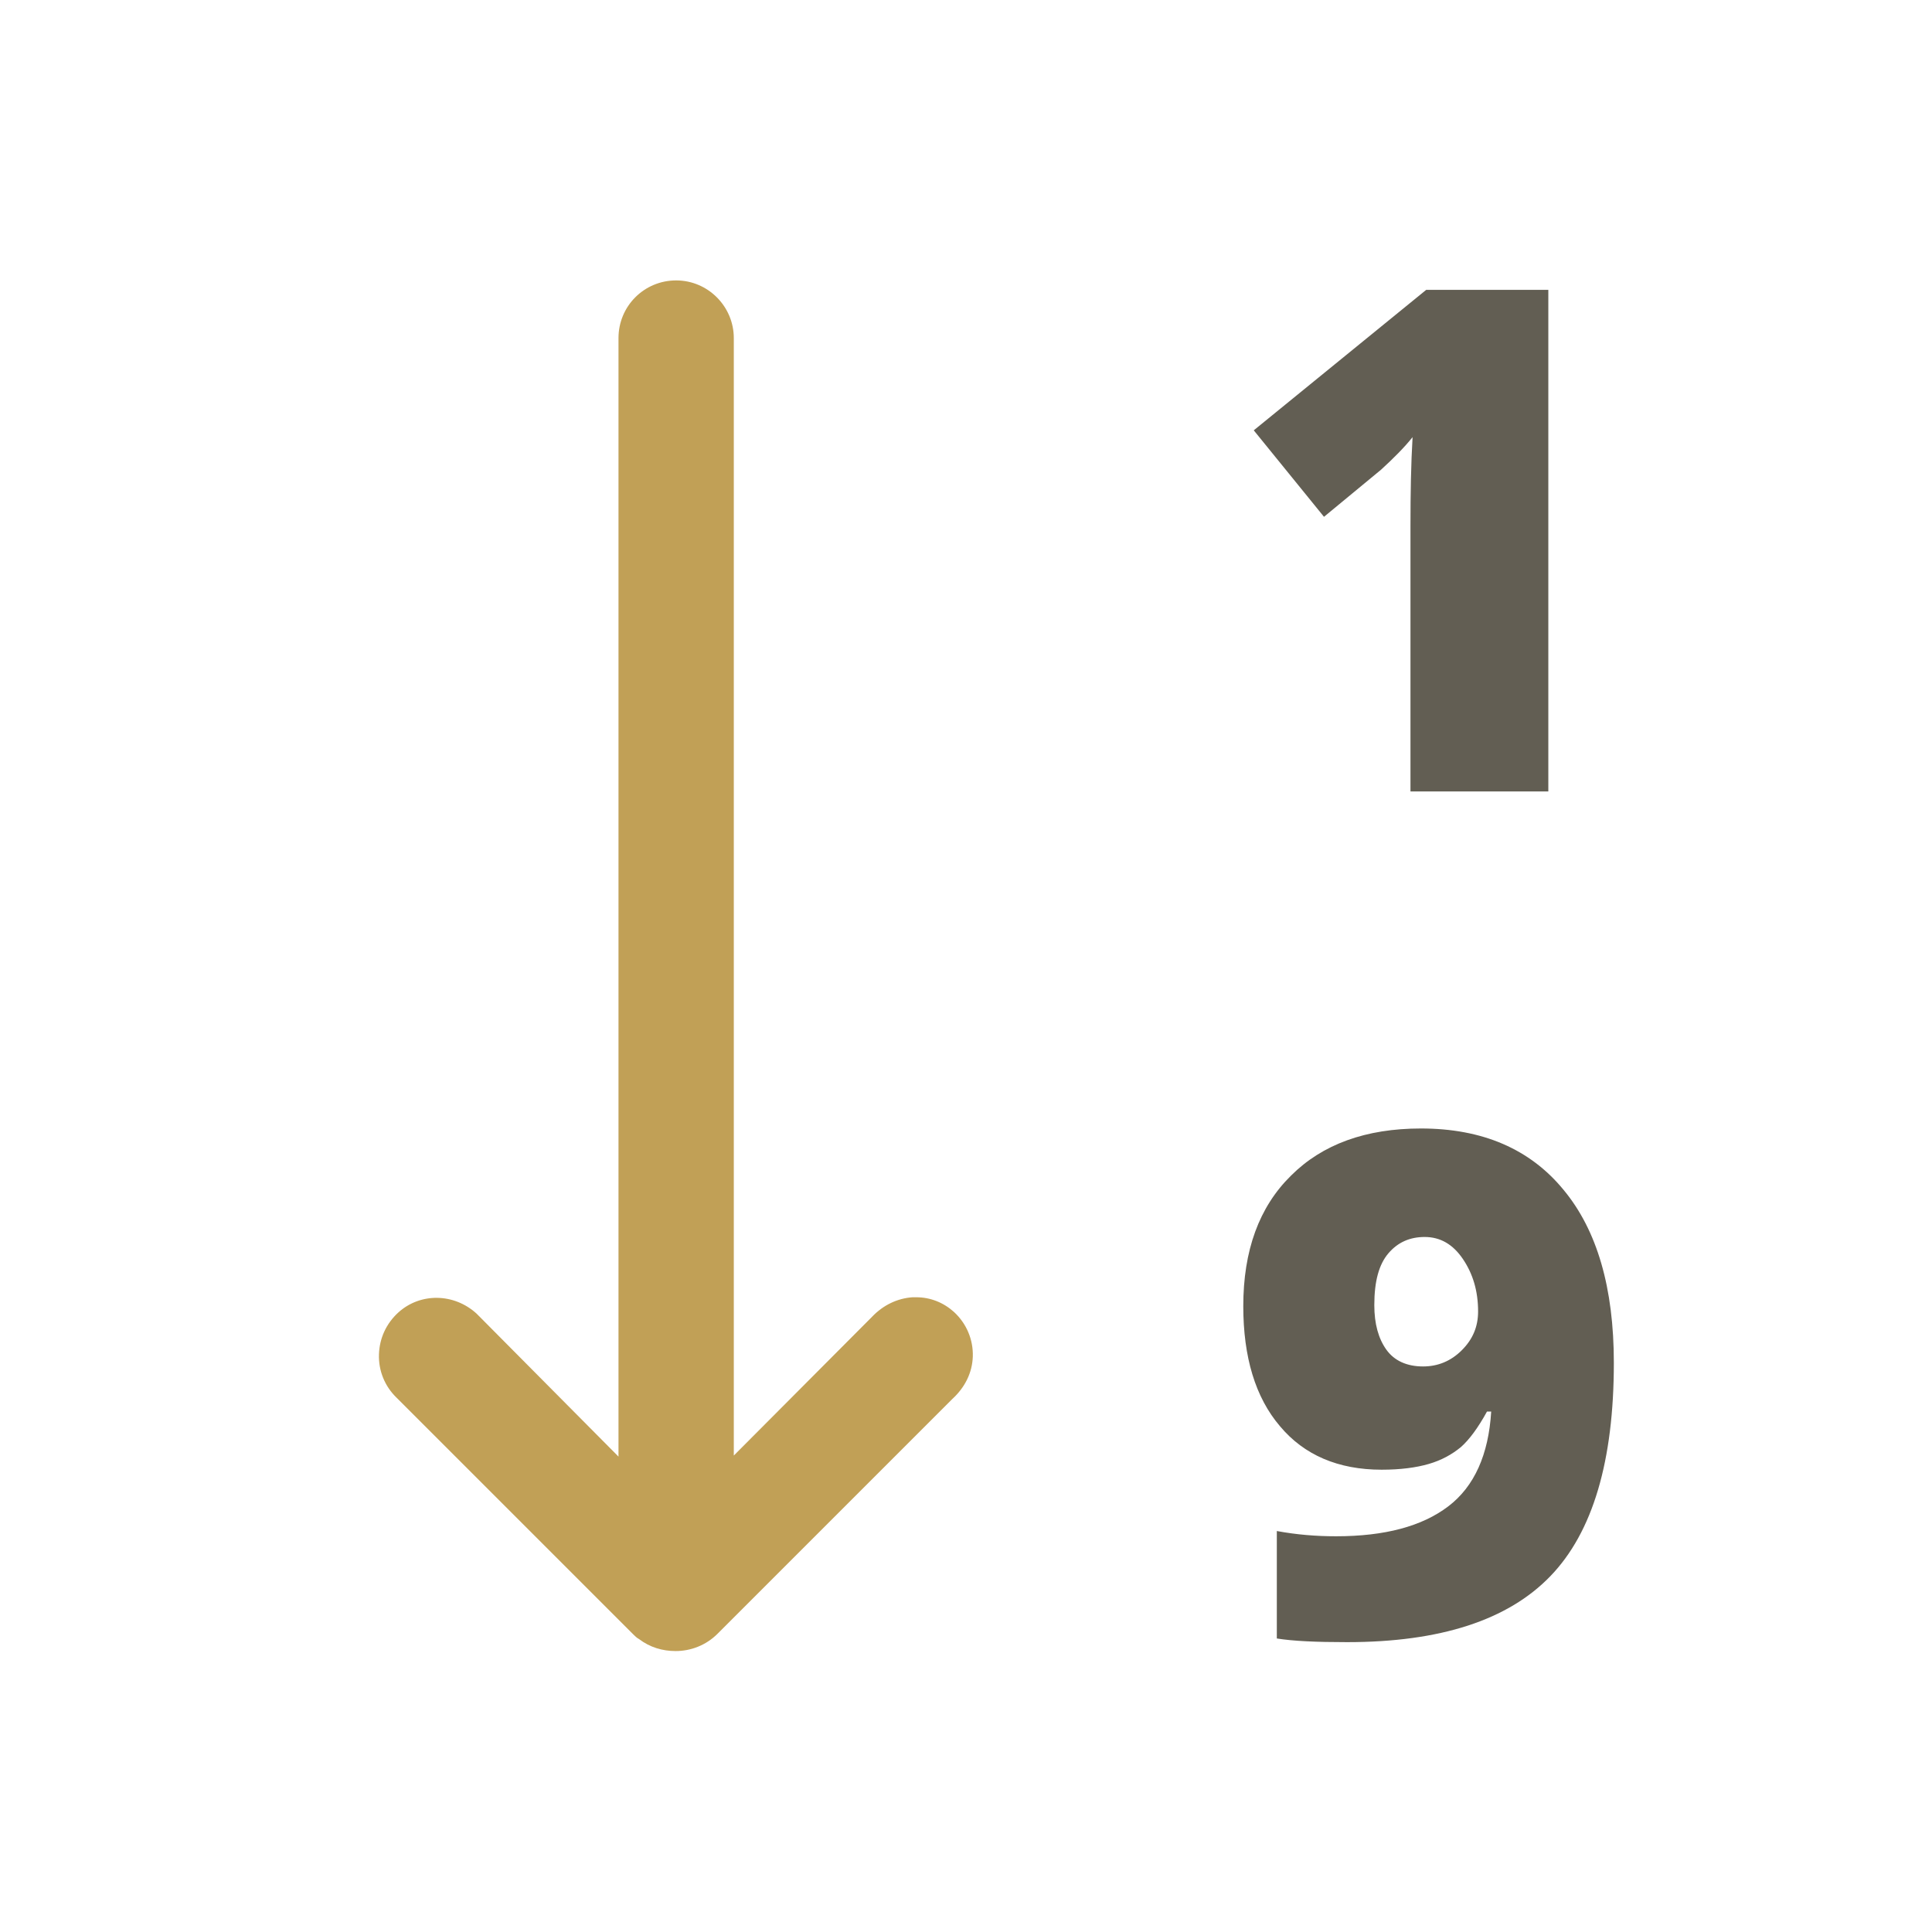
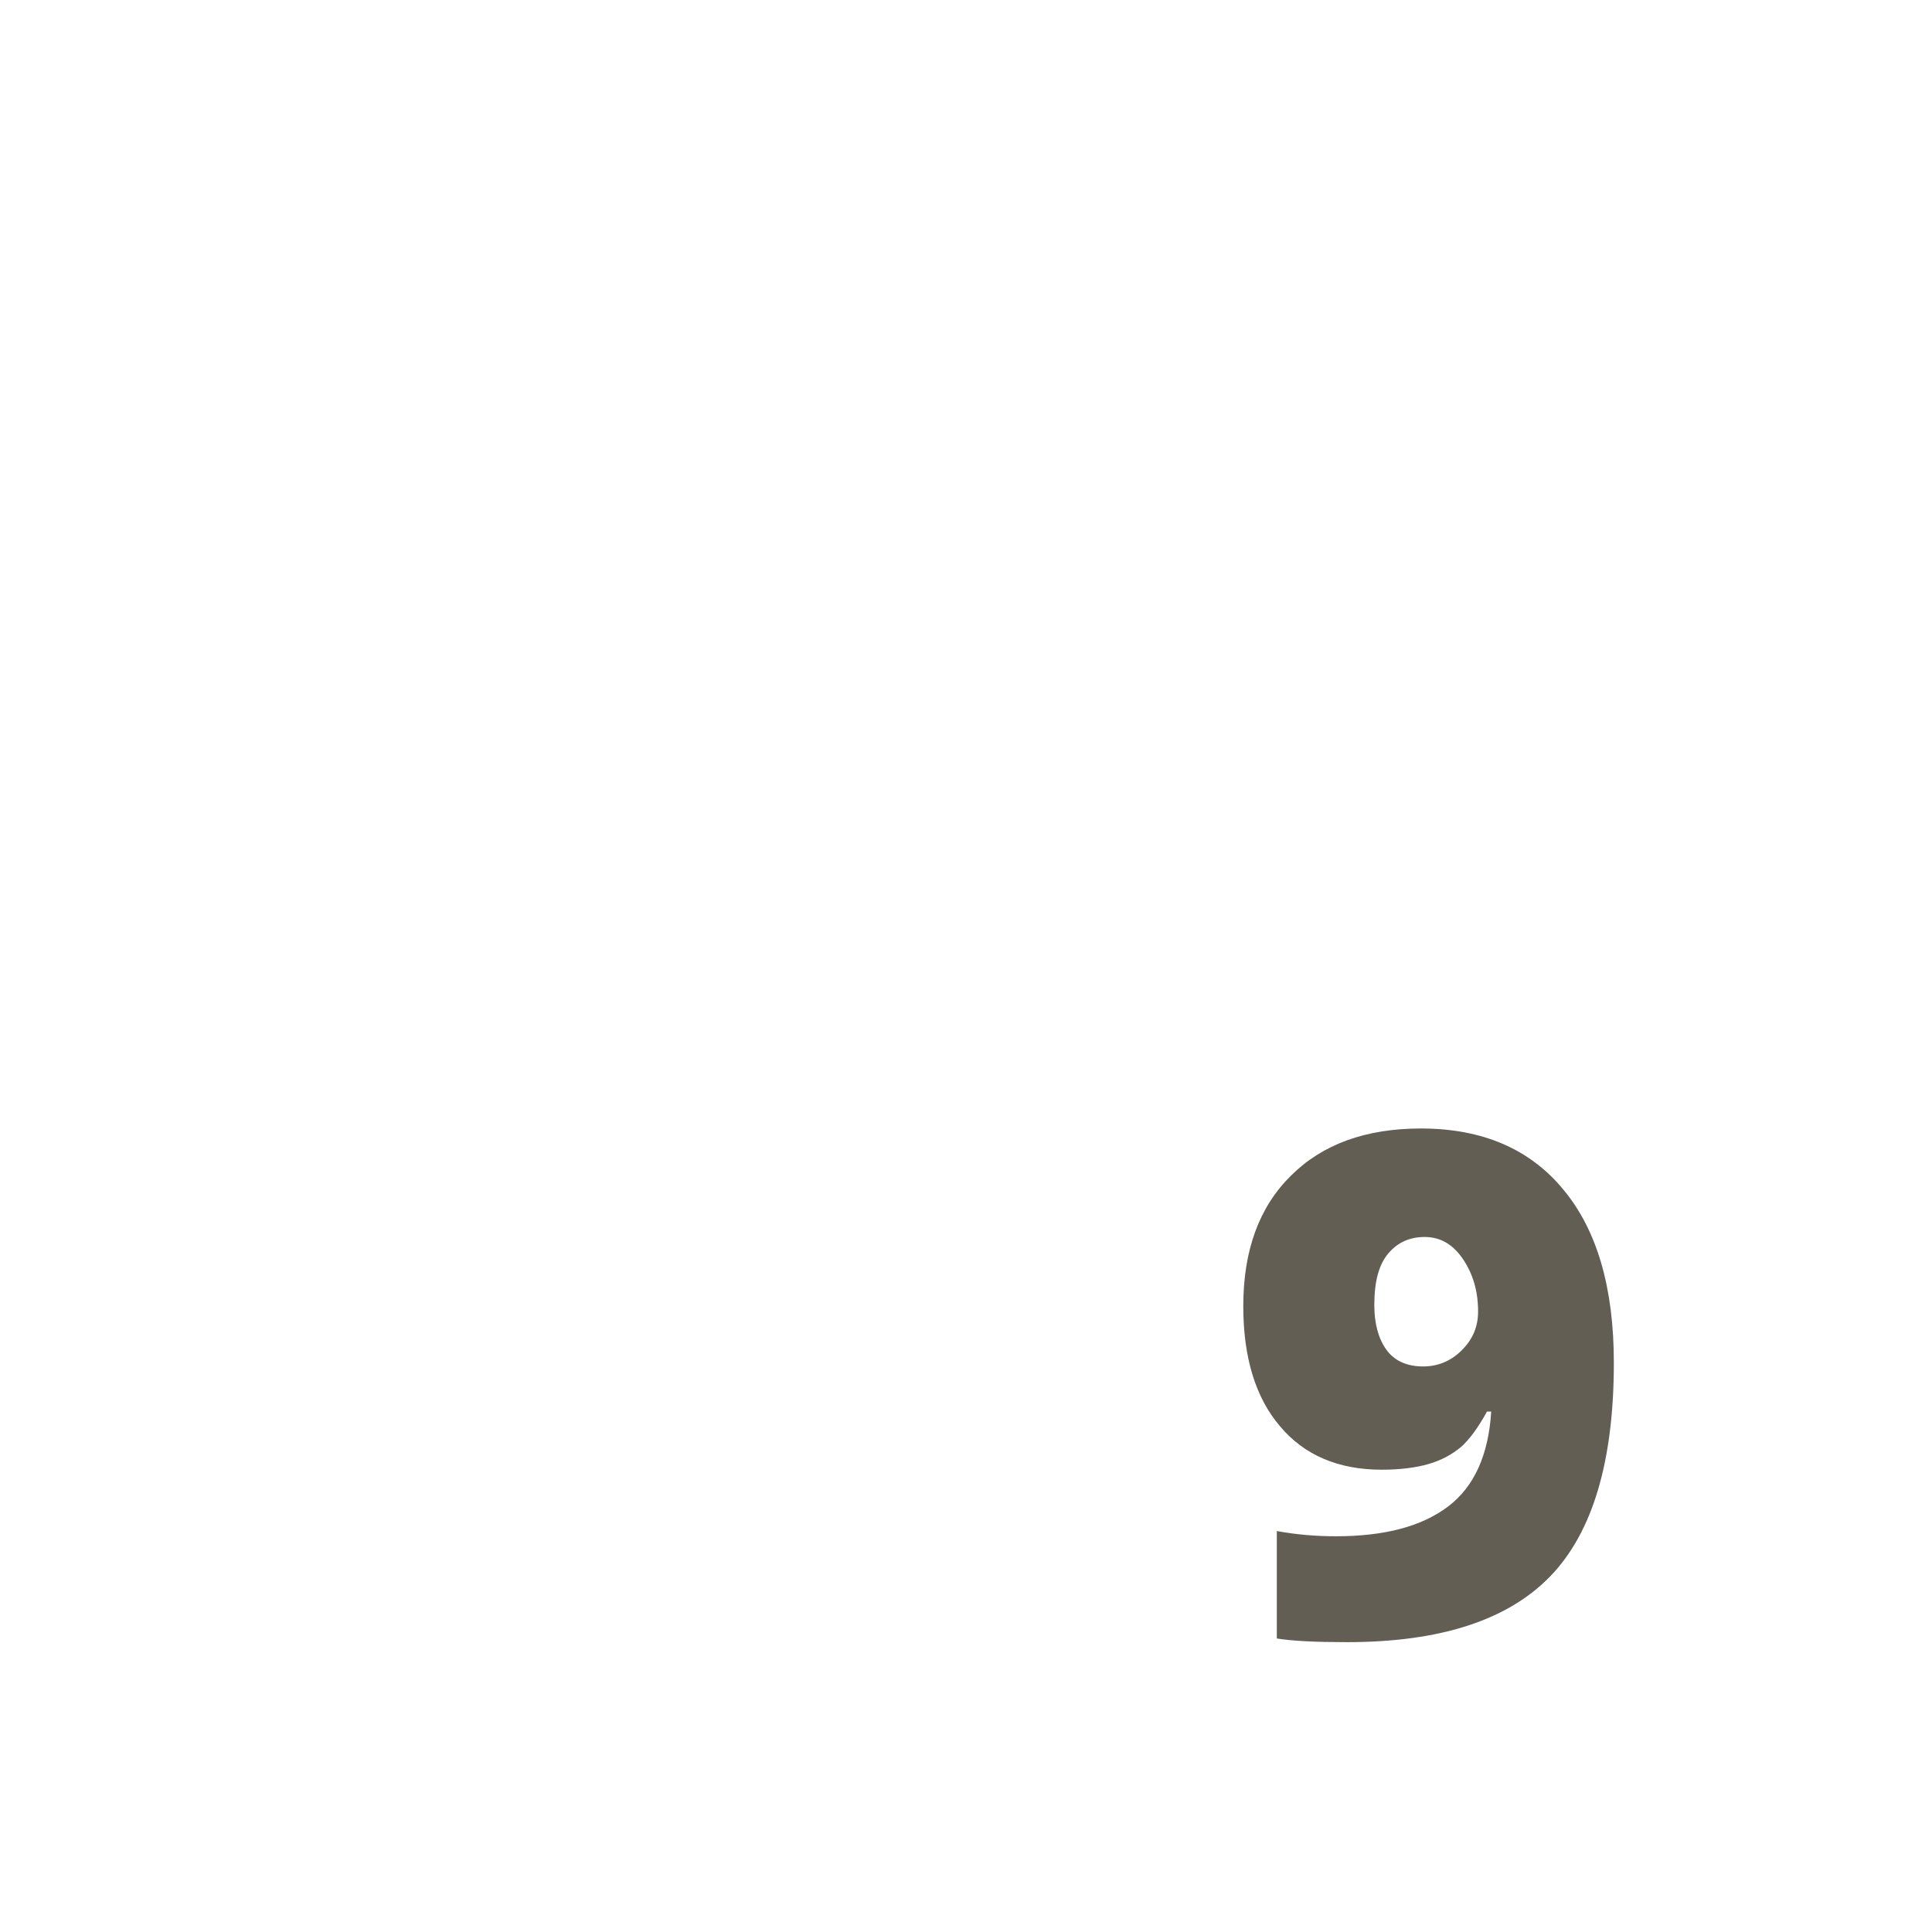
<svg xmlns="http://www.w3.org/2000/svg" version="1.1" id="Capa_1" x="0px" y="0px" viewBox="0 0 368.6 368.6" style="enable-background:new 0 0 368.6 368.6;" xml:space="preserve">
  <style type="text/css">
	.st0{fill:#C1A056;}
	.st1{fill:#625E53;}
</style>
-   <path class="st0" d="M182,250.3c-2-1.8-4.5-2.8-7.2-2.8c-0.2,0-0.5,0-0.7,0c-2.9,0.2-5.6,1.5-7.7,3.7L140,277.7V64.5  c0-6-4.9-11-11-11s-11,4.9-11,11v213.4L91.3,251c-0.1-0.1-0.3-0.3-0.4-0.4c-4.3-3.9-10.7-4-14.9-0.2c-2.3,2.1-3.6,4.9-3.7,8  c-0.1,3.1,1.1,6.1,3.4,8.3l45.1,45.1c0.3,0.3,0.7,0.7,1.1,0.9c2.1,1.6,4.5,2.3,7,2.3c2.9,0,5.8-1.1,8-3.3l44.8-44.8  c2.4-2.2,3.8-5,3.9-8.1C185.7,255.6,184.4,252.5,182,250.3z" />
  <g>
    <g>
-       <path class="st1" d="M295.4,151h-26.3v-50.7c0-6.2,0.1-11.8,0.4-16.9c-1.6,2-3.6,4-6,6.2l-10.9,9l-13.4-16.5l32.9-26.8h23.3V151z" />
-     </g>
+       </g>
    <g>
      <path class="st1" d="M307.9,260c0,18.7-4,32.3-12.1,40.7s-21,12.6-38.8,12.6c-5.9,0-10.3-0.2-13.4-0.7v-20.5c3.8,0.7,7.5,1,11.3,1    c9.3,0,16.4-1.9,21.4-5.7c5-3.8,7.7-9.9,8.2-18.1h-0.8c-1.7,3.1-3.4,5.4-5,6.8c-1.7,1.4-3.7,2.5-6.1,3.2c-2.4,0.7-5.4,1.1-9,1.1    c-8.3,0-14.8-2.8-19.4-8.3c-4.7-5.5-7-13.2-7-22.9c0-10.6,3-18.9,9.1-24.9c6-6,14.3-9,24.8-9c11.7,0,20.8,3.9,27.2,11.7    C304.7,234.7,307.9,245.7,307.9,260z M271.8,236c-2.8,0-5.1,1-6.9,3.1c-1.8,2.1-2.7,5.3-2.7,9.9c0,3.6,0.8,6.4,2.3,8.5    c1.5,2.1,3.9,3.2,7,3.2c2.8,0,5.3-1,7.4-3.1c2.1-2.1,3.1-4.5,3.1-7.4c0-3.9-1-7.2-2.9-10S274.8,236,271.8,236z" />
    </g>
  </g>
</svg>